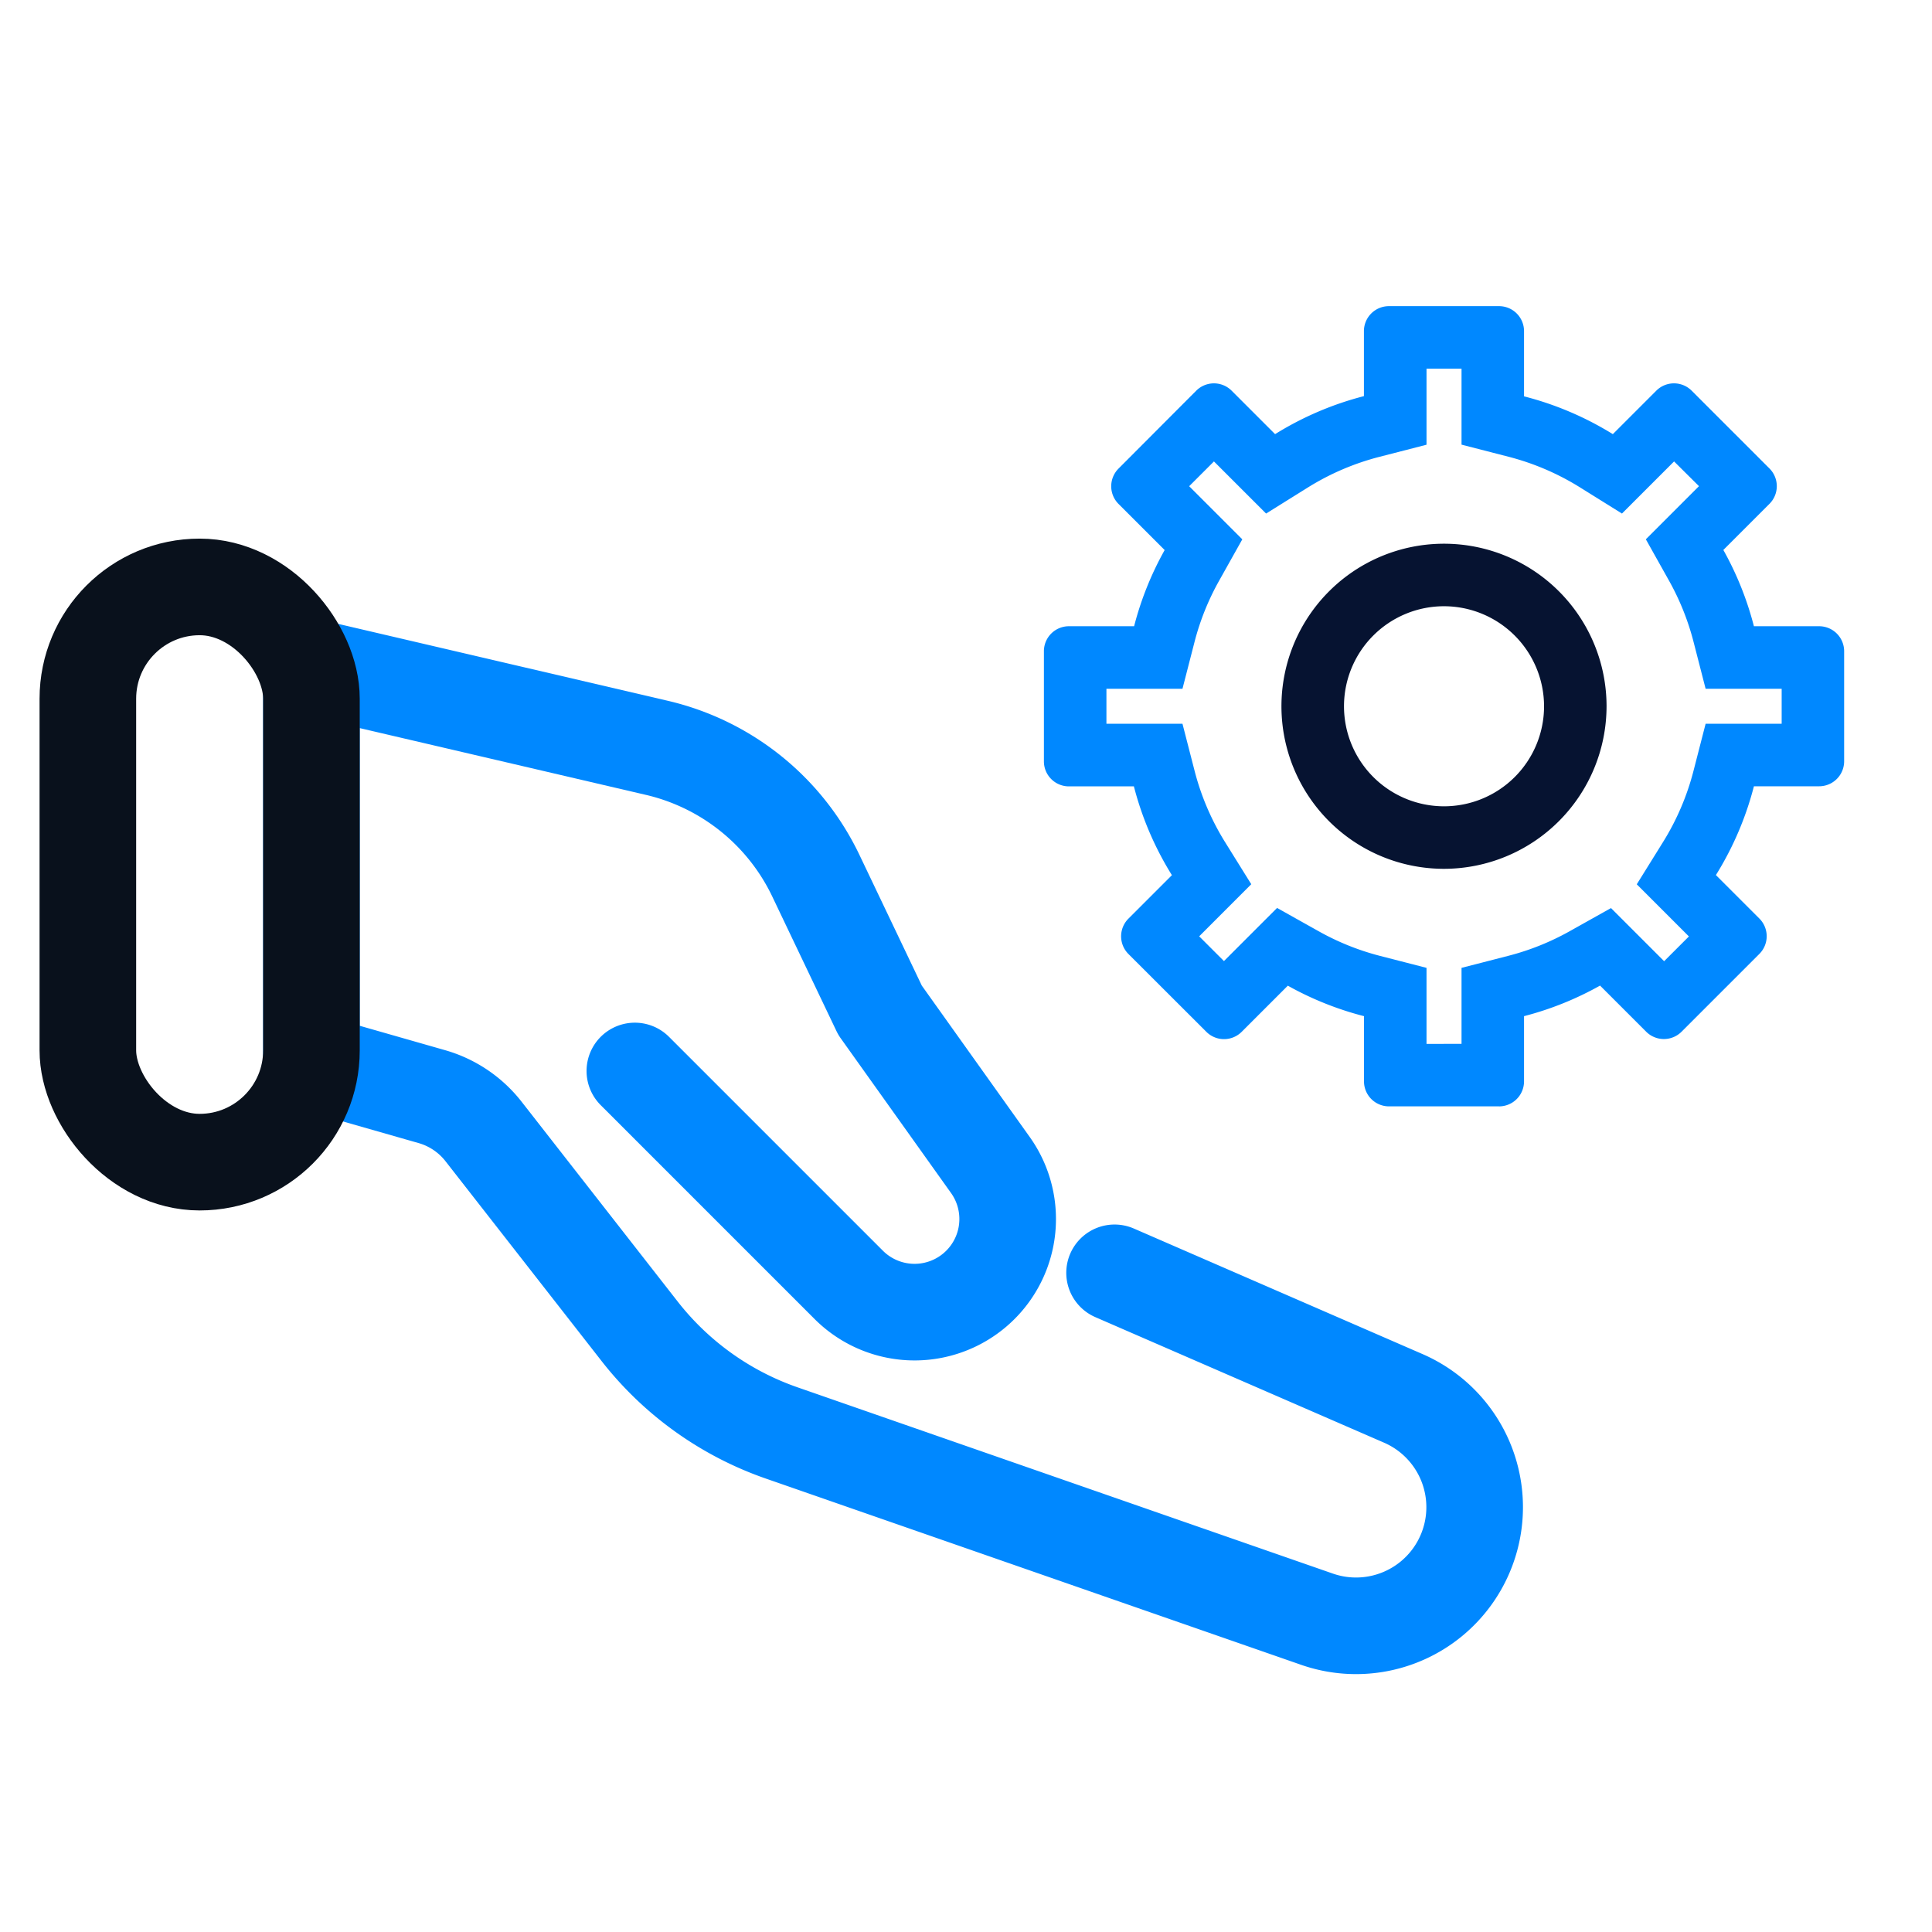
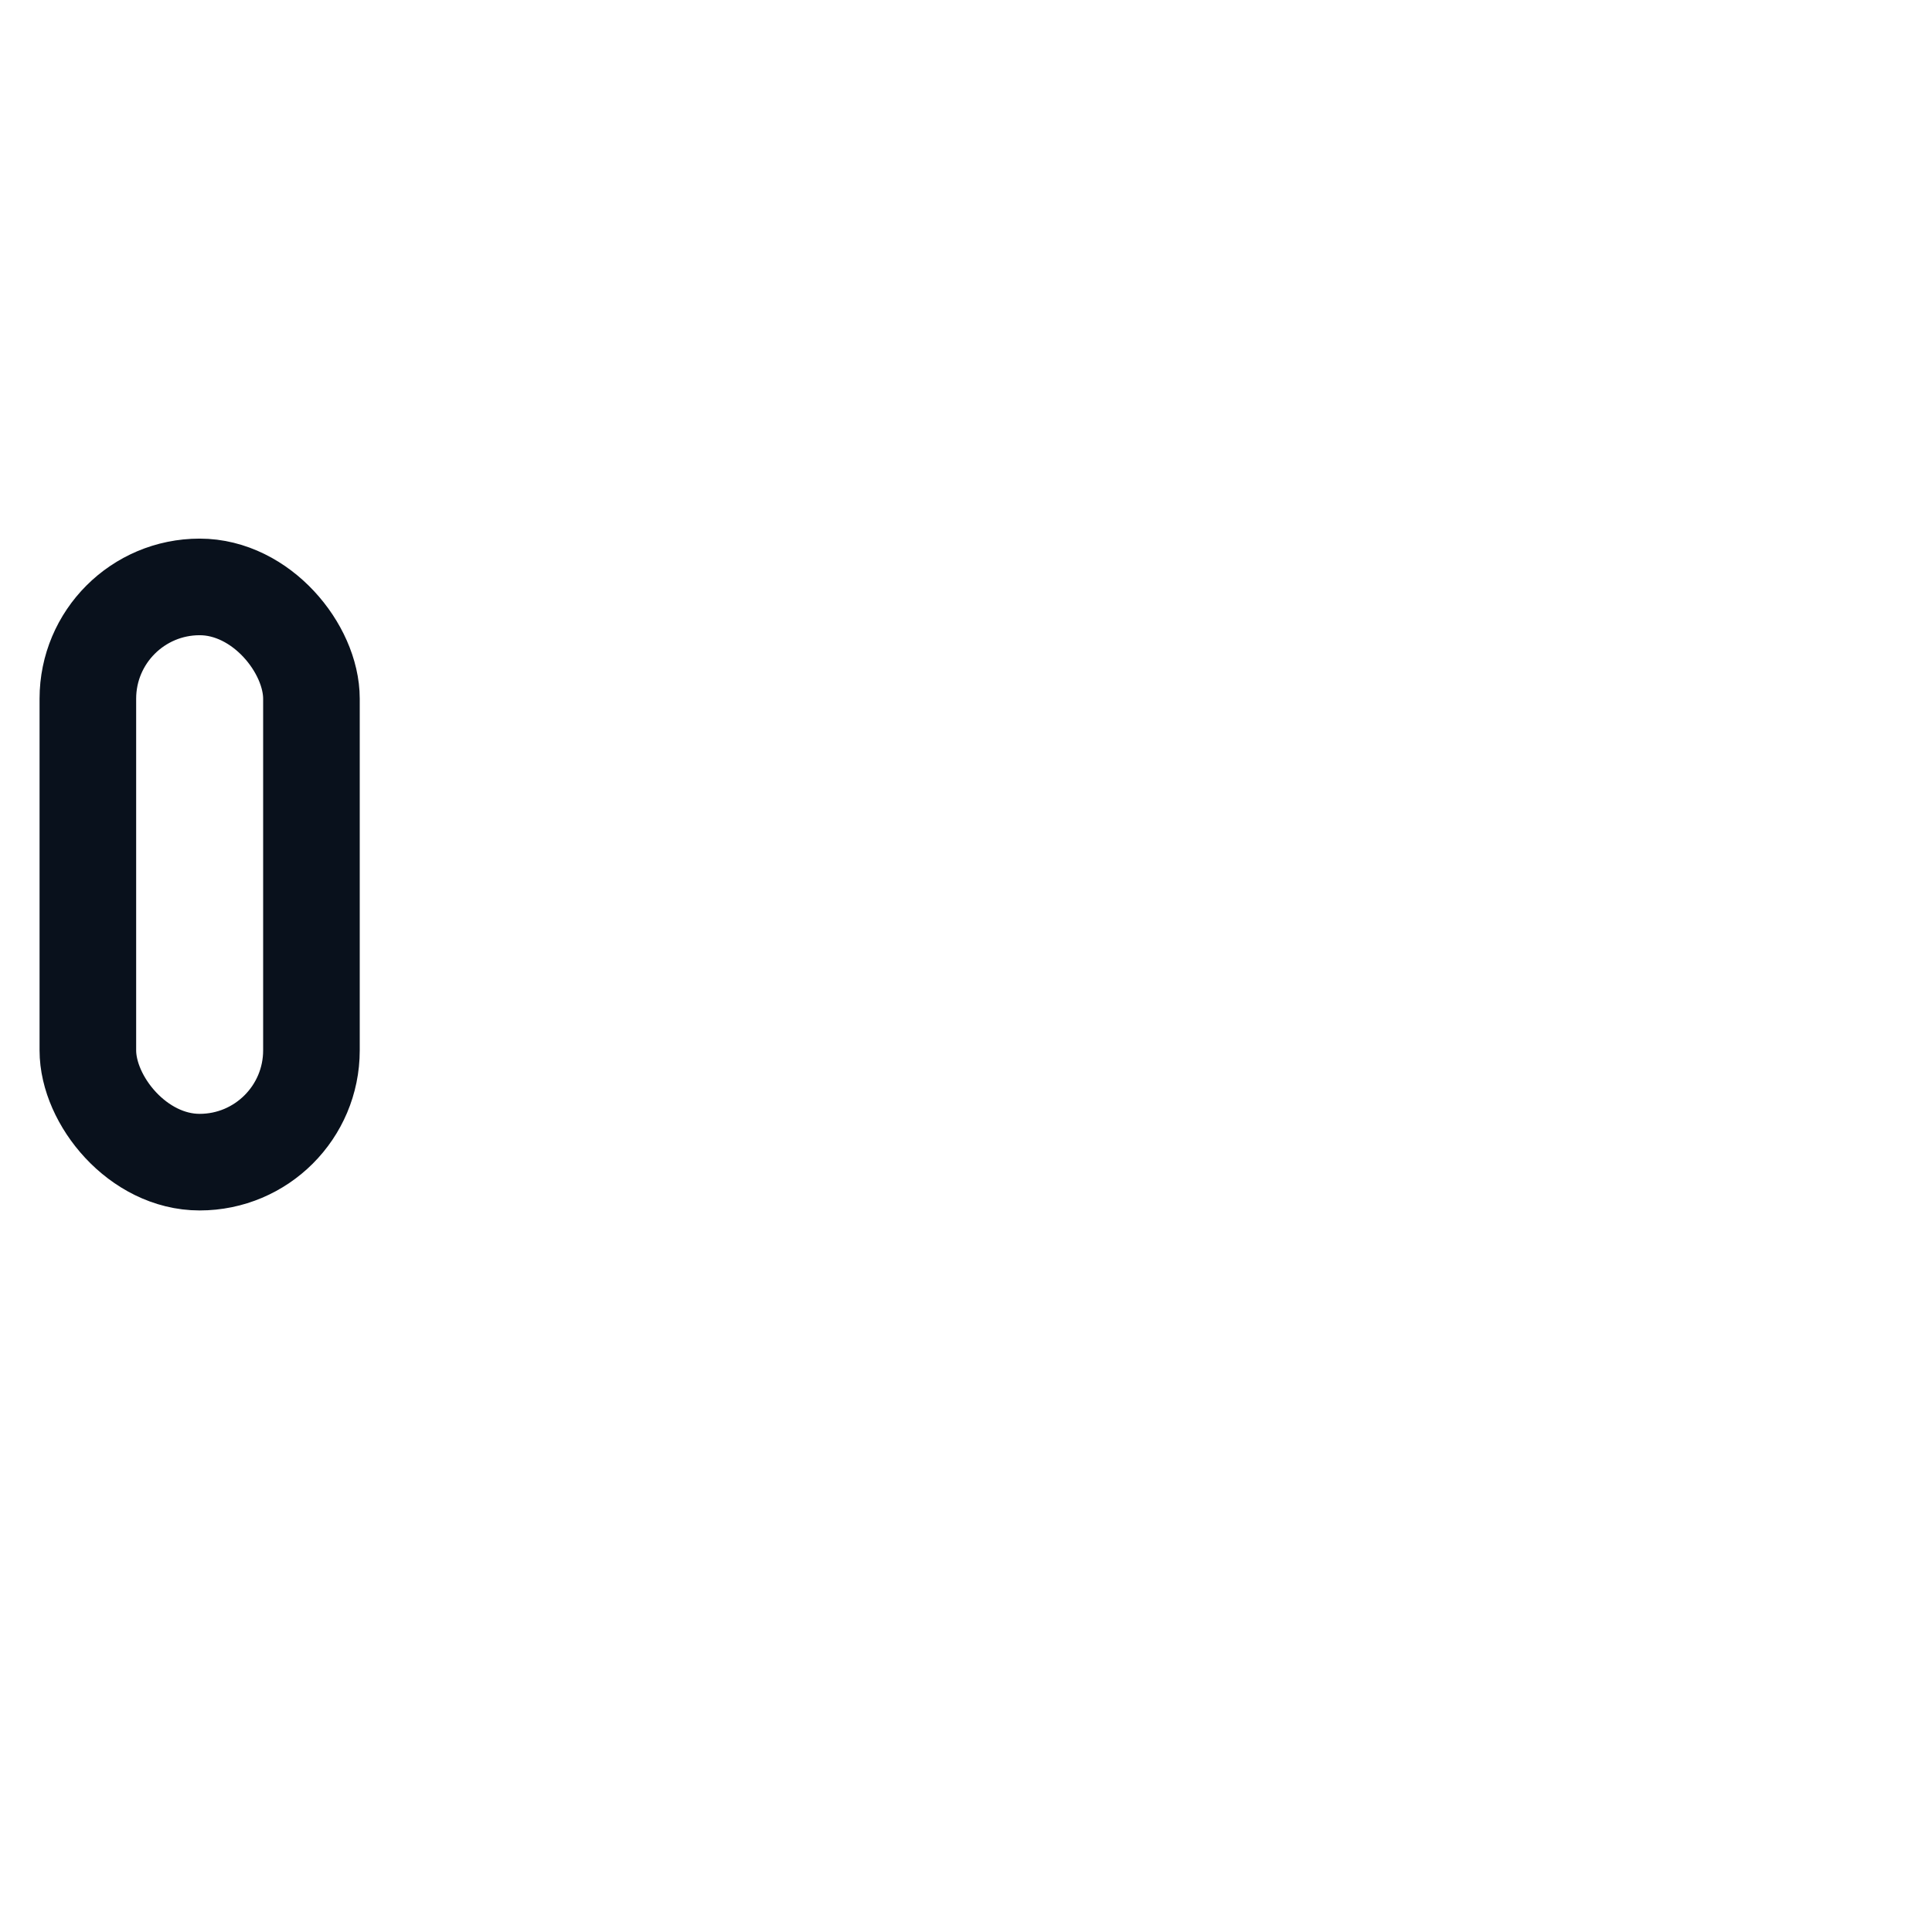
<svg xmlns="http://www.w3.org/2000/svg" width="80" height="80" viewBox="0 0 80 80">
  <defs>
    <clipPath id="clip-path">
      <rect id="Rectangle_110" data-name="Rectangle 110" width="80" height="80" rx="8" fill="#fff" stroke="#707070" stroke-width="1" />
    </clipPath>
    <clipPath id="clip-path-2">
-       <rect id="Rectangle_157" data-name="Rectangle 157" width="33.136" height="33.135" fill="none" />
-     </clipPath>
+       </clipPath>
  </defs>
  <g id="Group_10" data-name="Group 10" clip-path="url(#clip-path)">
    <g id="Group_508" data-name="Group 508" transform="translate(-175.8 -2860.129)">
      <g id="Group_505" data-name="Group 505" transform="translate(179.438 2884.432)">
        <g id="Group_506" data-name="Group 506" transform="translate(0 0)">
-           <path id="Path_133" data-name="Path 133" d="M64.17,38.163l8.869,8.869A3.855,3.855,0,0,0,78.9,42.068l-4.578-6.421-2.655-5.565a9.752,9.752,0,0,0-6.586-5.3L50.778,21.445V37.8l4.986,1.425a4.17,4.17,0,0,1,2.141,1.443l6.461,8.272a12.8,12.8,0,0,0,5.883,4.211L92.42,60.865a4.912,4.912,0,0,0,3.572-9.144l-11.958-5.2" transform="translate(-41.52 -18.119)" fill="none" stroke="#08f" stroke-linecap="round" stroke-linejoin="round" stroke-width="4" />
          <rect id="Rectangle_159" data-name="Rectangle 159" width="9.258" height="23.819" rx="4.629" transform="translate(0)" fill="none" stroke="#09111c" stroke-linecap="round" stroke-linejoin="round" stroke-width="4" />
        </g>
      </g>
      <g id="Group_508-2" data-name="Group 508" transform="translate(219.026 2872.806)">
        <g id="Group_497" data-name="Group 497" transform="translate(0 0)" clip-path="url(#clip-path-2)">
-           <path id="Path_127" data-name="Path 127" d="M25.433,32.165a6.731,6.731,0,1,1,6.73-6.731,6.739,6.739,0,0,1-6.73,6.731m0-10.873a4.142,4.142,0,1,0,4.142,4.142,4.147,4.147,0,0,0-4.142-4.142" transform="translate(-8.865 -8.866)" fill="#061331" />
-           <path id="Path_128" data-name="Path 128" d="M17.293,30.546V27.4l1.943-.5a10.59,10.59,0,0,0,2.536-1.018l1.71-.958,2.2,2.2,1.026-1.025-2.159-2.159,1.085-1.745A10.568,10.568,0,0,0,26.9,19.236l.5-1.943h3.149v-1.45H27.4L26.9,13.9a10.605,10.605,0,0,0-1.017-2.536l-.958-1.71,2.2-2.2L26.094,6.43,23.936,8.588,22.191,7.5a10.6,10.6,0,0,0-2.955-1.265l-1.943-.5V2.589h-1.45V5.738l-1.943.5A10.583,10.583,0,0,0,10.944,7.5L9.2,8.588,7.041,6.43,6.015,7.456l2.2,2.2-.958,1.71A10.584,10.584,0,0,0,6.238,13.9l-.5,1.943H2.589v1.45H5.738l.5,1.943A10.593,10.593,0,0,0,7.5,22.191l1.086,1.745L6.43,26.094l1.025,1.025,2.2-2.2,1.71.958A10.605,10.605,0,0,0,13.9,26.9l1.943.5v3.149Zm1.553,2.589H14.289A1.035,1.035,0,0,1,13.254,32.1V29.4A13.167,13.167,0,0,1,10.1,28.138l-1.91,1.91a1.035,1.035,0,0,1-1.464,0L3.5,26.826a1.035,1.035,0,0,1,0-1.464l1.8-1.8a13.176,13.176,0,0,1-1.574-3.677h-2.7A1.035,1.035,0,0,1,0,18.846V14.29a1.035,1.035,0,0,1,1.035-1.036h2.7A13.167,13.167,0,0,1,5,10.1l-1.91-1.91a1.036,1.036,0,0,1,0-1.464L6.308,3.5a1.037,1.037,0,0,1,1.465,0l1.8,1.8a13.184,13.184,0,0,1,3.678-1.574v-2.7A1.035,1.035,0,0,1,14.289,0h4.556a1.035,1.035,0,0,1,1.036,1.035v2.7A13.192,13.192,0,0,1,23.558,5.3l1.8-1.8a1.035,1.035,0,0,1,1.464,0l3.222,3.222a1.035,1.035,0,0,1,0,1.464l-1.91,1.91A13.167,13.167,0,0,1,29.4,13.254h2.7a1.036,1.036,0,0,1,1.036,1.036v4.556A1.036,1.036,0,0,1,32.1,19.881H29.4a13.176,13.176,0,0,1-1.574,3.677l1.8,1.8a1.036,1.036,0,0,1,0,1.464l-3.222,3.222a1.036,1.036,0,0,1-1.465,0l-1.91-1.91A13.163,13.163,0,0,1,19.881,29.4v2.7a1.036,1.036,0,0,1-1.036,1.036" transform="translate(0 0)" fill="#08f" />
+           <path id="Path_127" data-name="Path 127" d="M25.433,32.165a6.731,6.731,0,1,1,6.73-6.731,6.739,6.739,0,0,1-6.73,6.731a4.142,4.142,0,1,0,4.142,4.142,4.147,4.147,0,0,0-4.142-4.142" transform="translate(-8.865 -8.866)" fill="#061331" />
        </g>
      </g>
    </g>
  </g>
</svg>